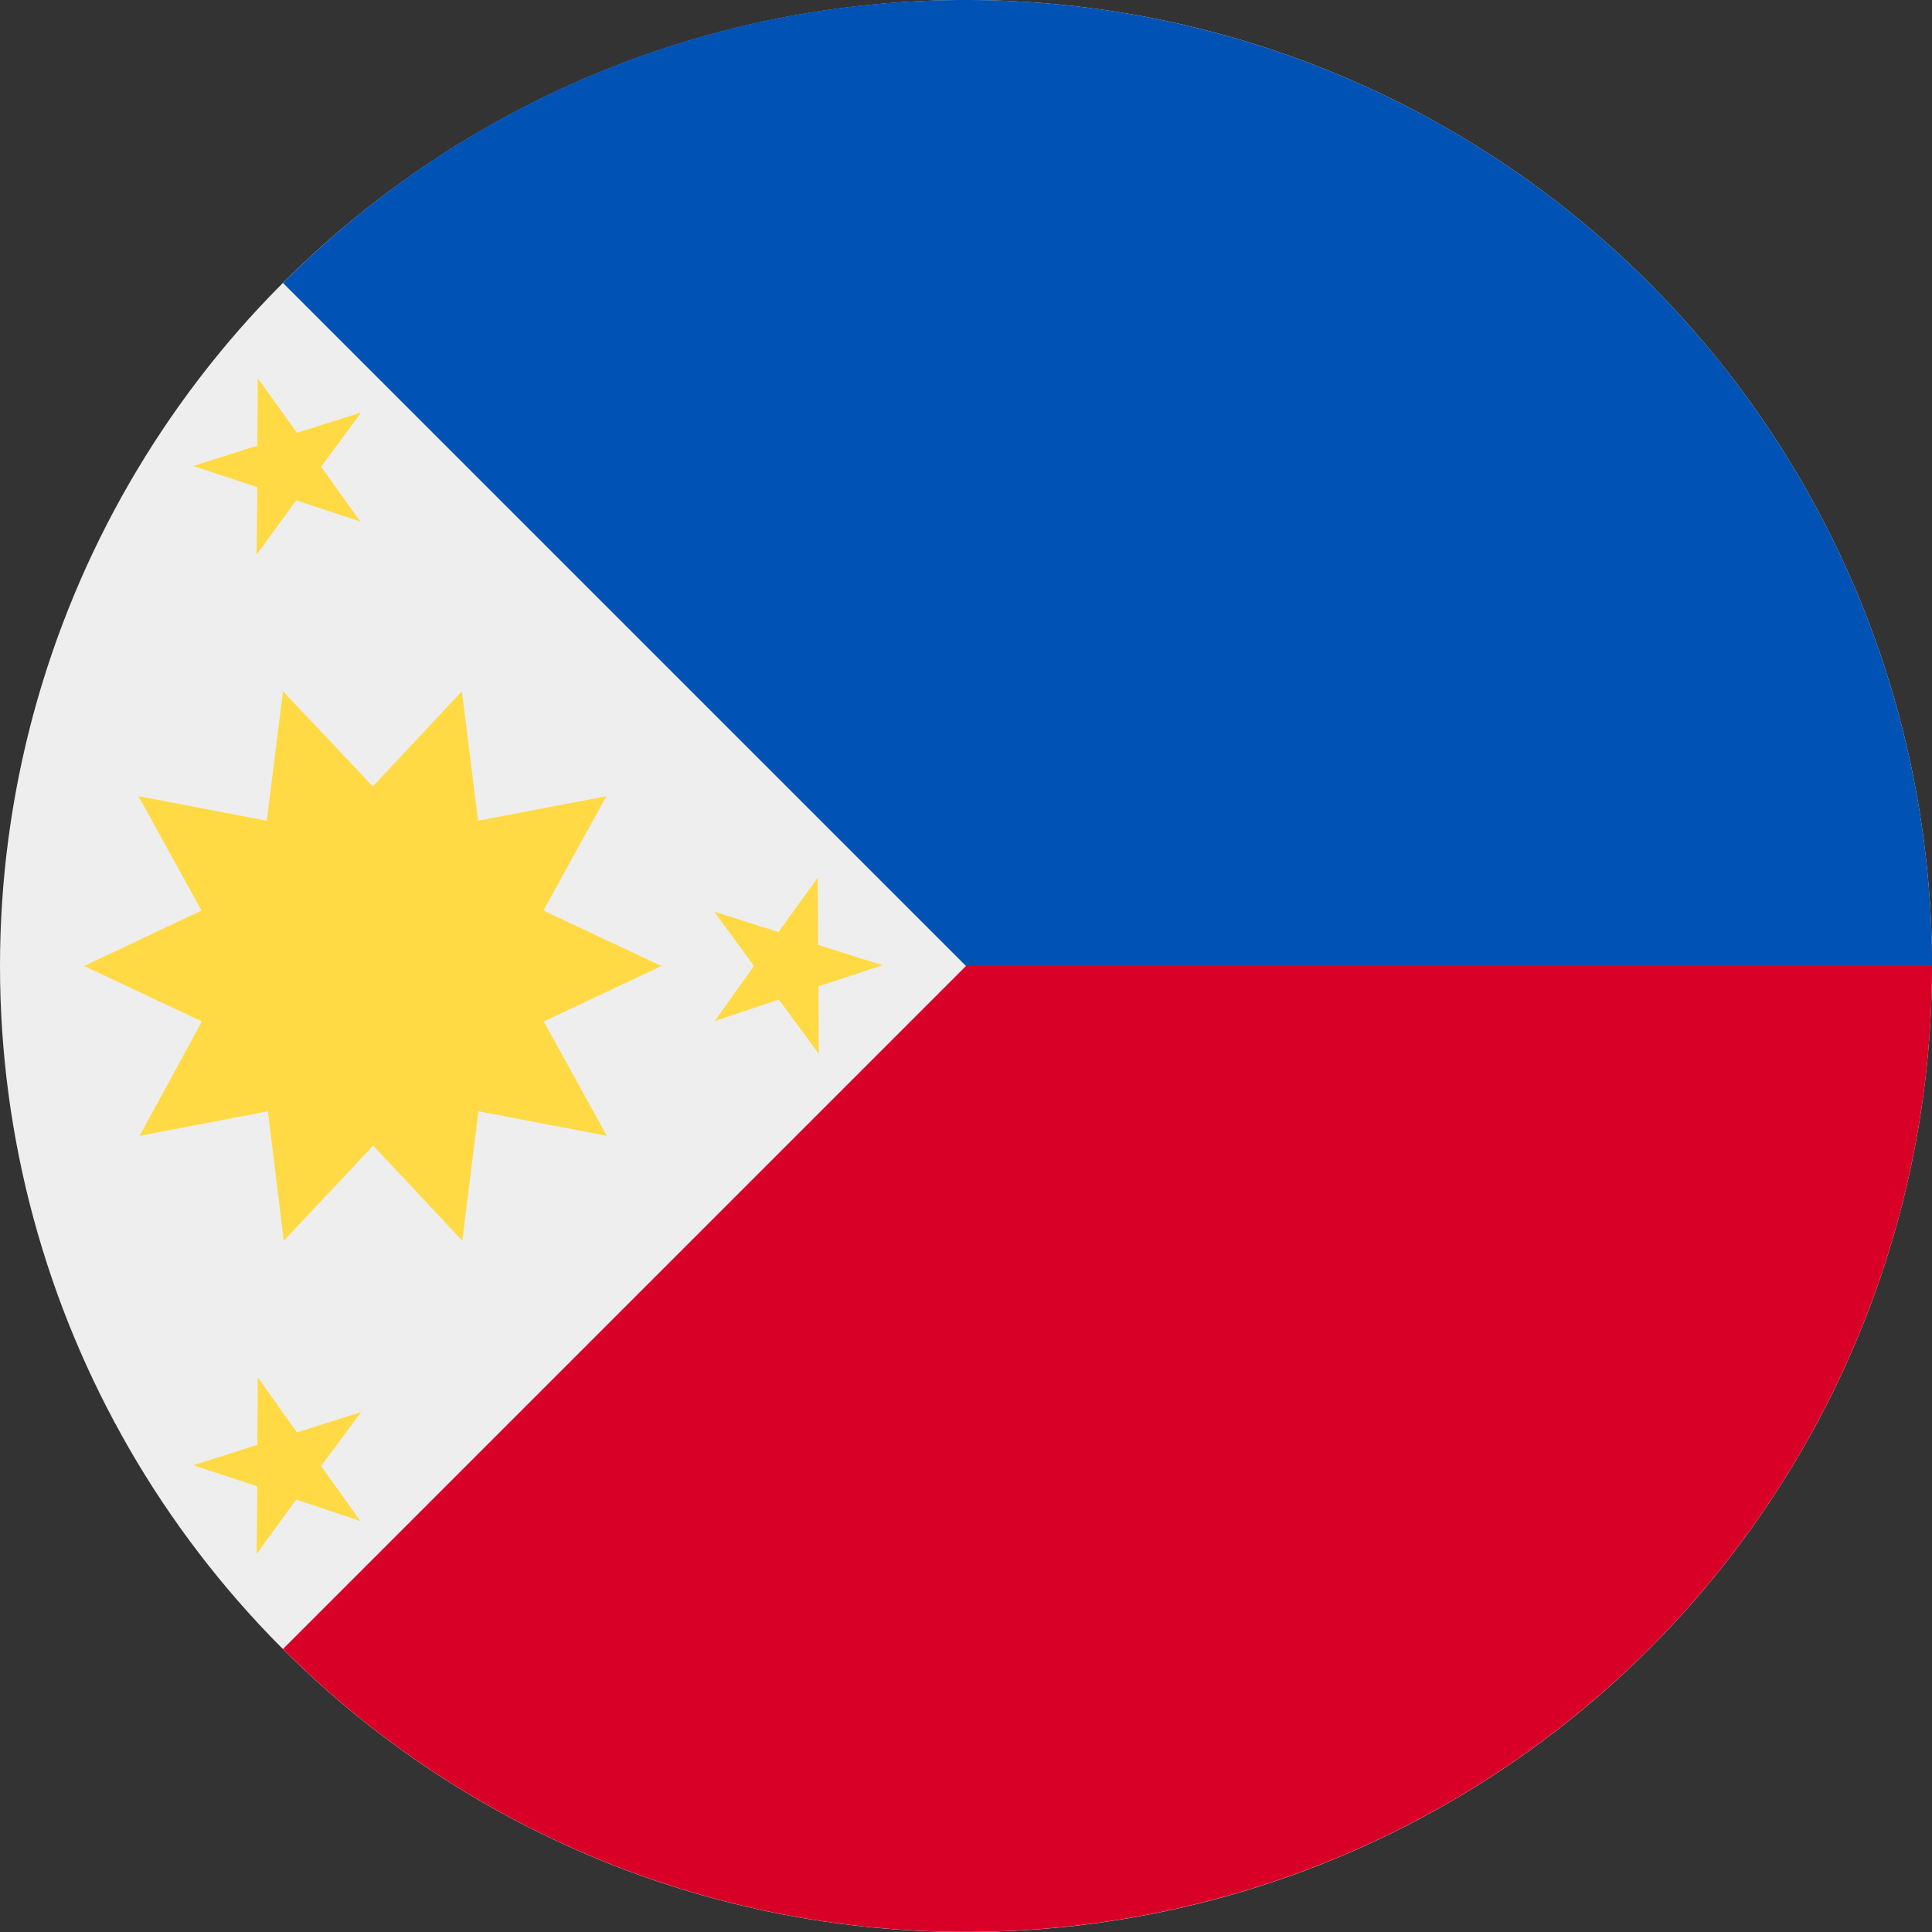
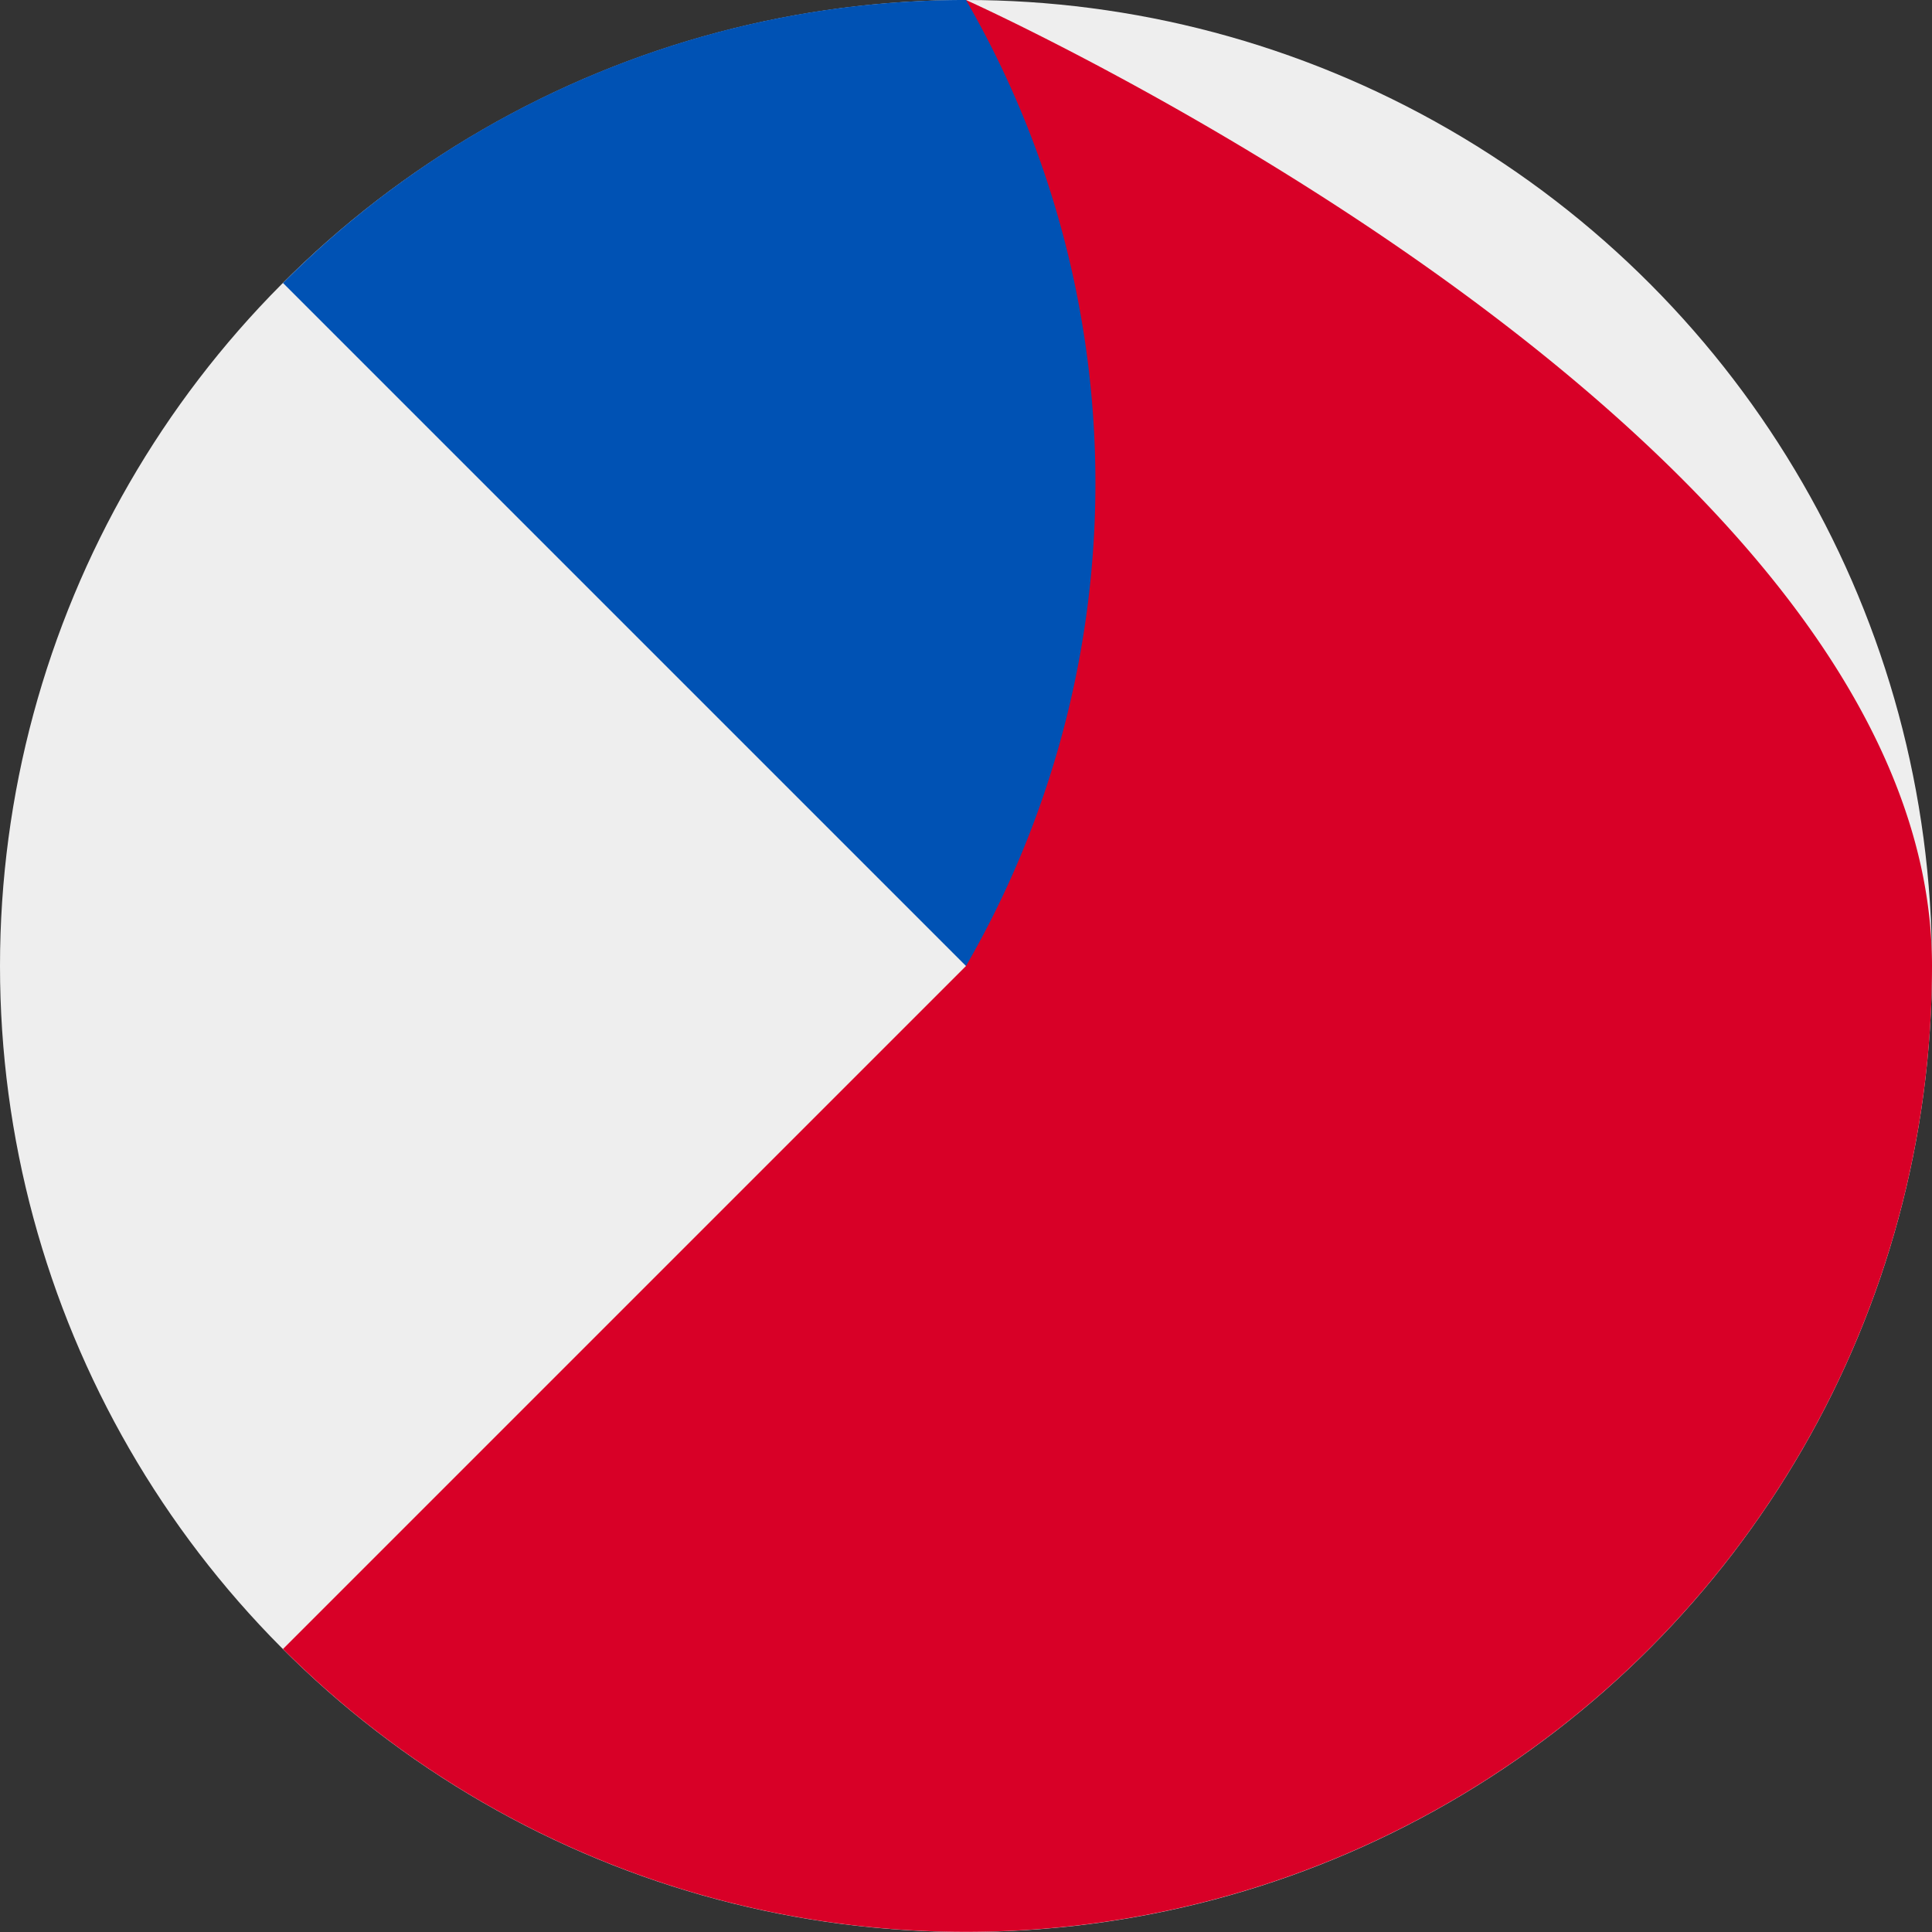
<svg xmlns="http://www.w3.org/2000/svg" viewBox="0 0 512 512">
  <rect x="0" y="0" width="512" height="512" fill="#333333" stroke="none" />
  <circle cx="256" cy="256" r="256" fill="#eee" />
  <path fill="#d80027" d="M256 0v256L75 437a256 256 0 0 0 437-181C512 114.6 256 0 256 0z" />
-   <path fill="#0052b4" d="M256 0A255.2 255.2 0 0 0 75 75l181 181h256A256 256 0 0 0 256 0z" />
-   <path fill="#ffda44" d="M175.3 256L144 241.3l16.7-30.3-34 6.5-4.3-34.3-23.6 25.2L75 183.2l-4.3 34.3-34-6.5 16.7 30.3L22.3 256l31.2 14.7L37 301l34-6.5 4.2 34.3 23.7-25.2 23.6 25.2 4.3-34.3 34 6.5-16.7-30.3zm-107-155.8l10.4 14.5 17-5.4-10.6 14.4 10.4 14.5-17-5.6L68 147l.2-17.9-17-5.6 17-5.4zm0 264.8l10.4 14.6 17-5.4-10.6 14.3 10.4 14.6-17-5.7L68 411.8l.2-17.9-17-5.6 17-5.4zm148.4-132.4L206.3 247l-17-5.4 10.5 14.4-10.4 14.6 17-5.7 10.6 14.4-.1-17.9 17-5.6-17.1-5.4z" />
+   <path fill="#0052b4" d="M256 0A255.2 255.2 0 0 0 75 75l181 181A256 256 0 0 0 256 0z" />
</svg>